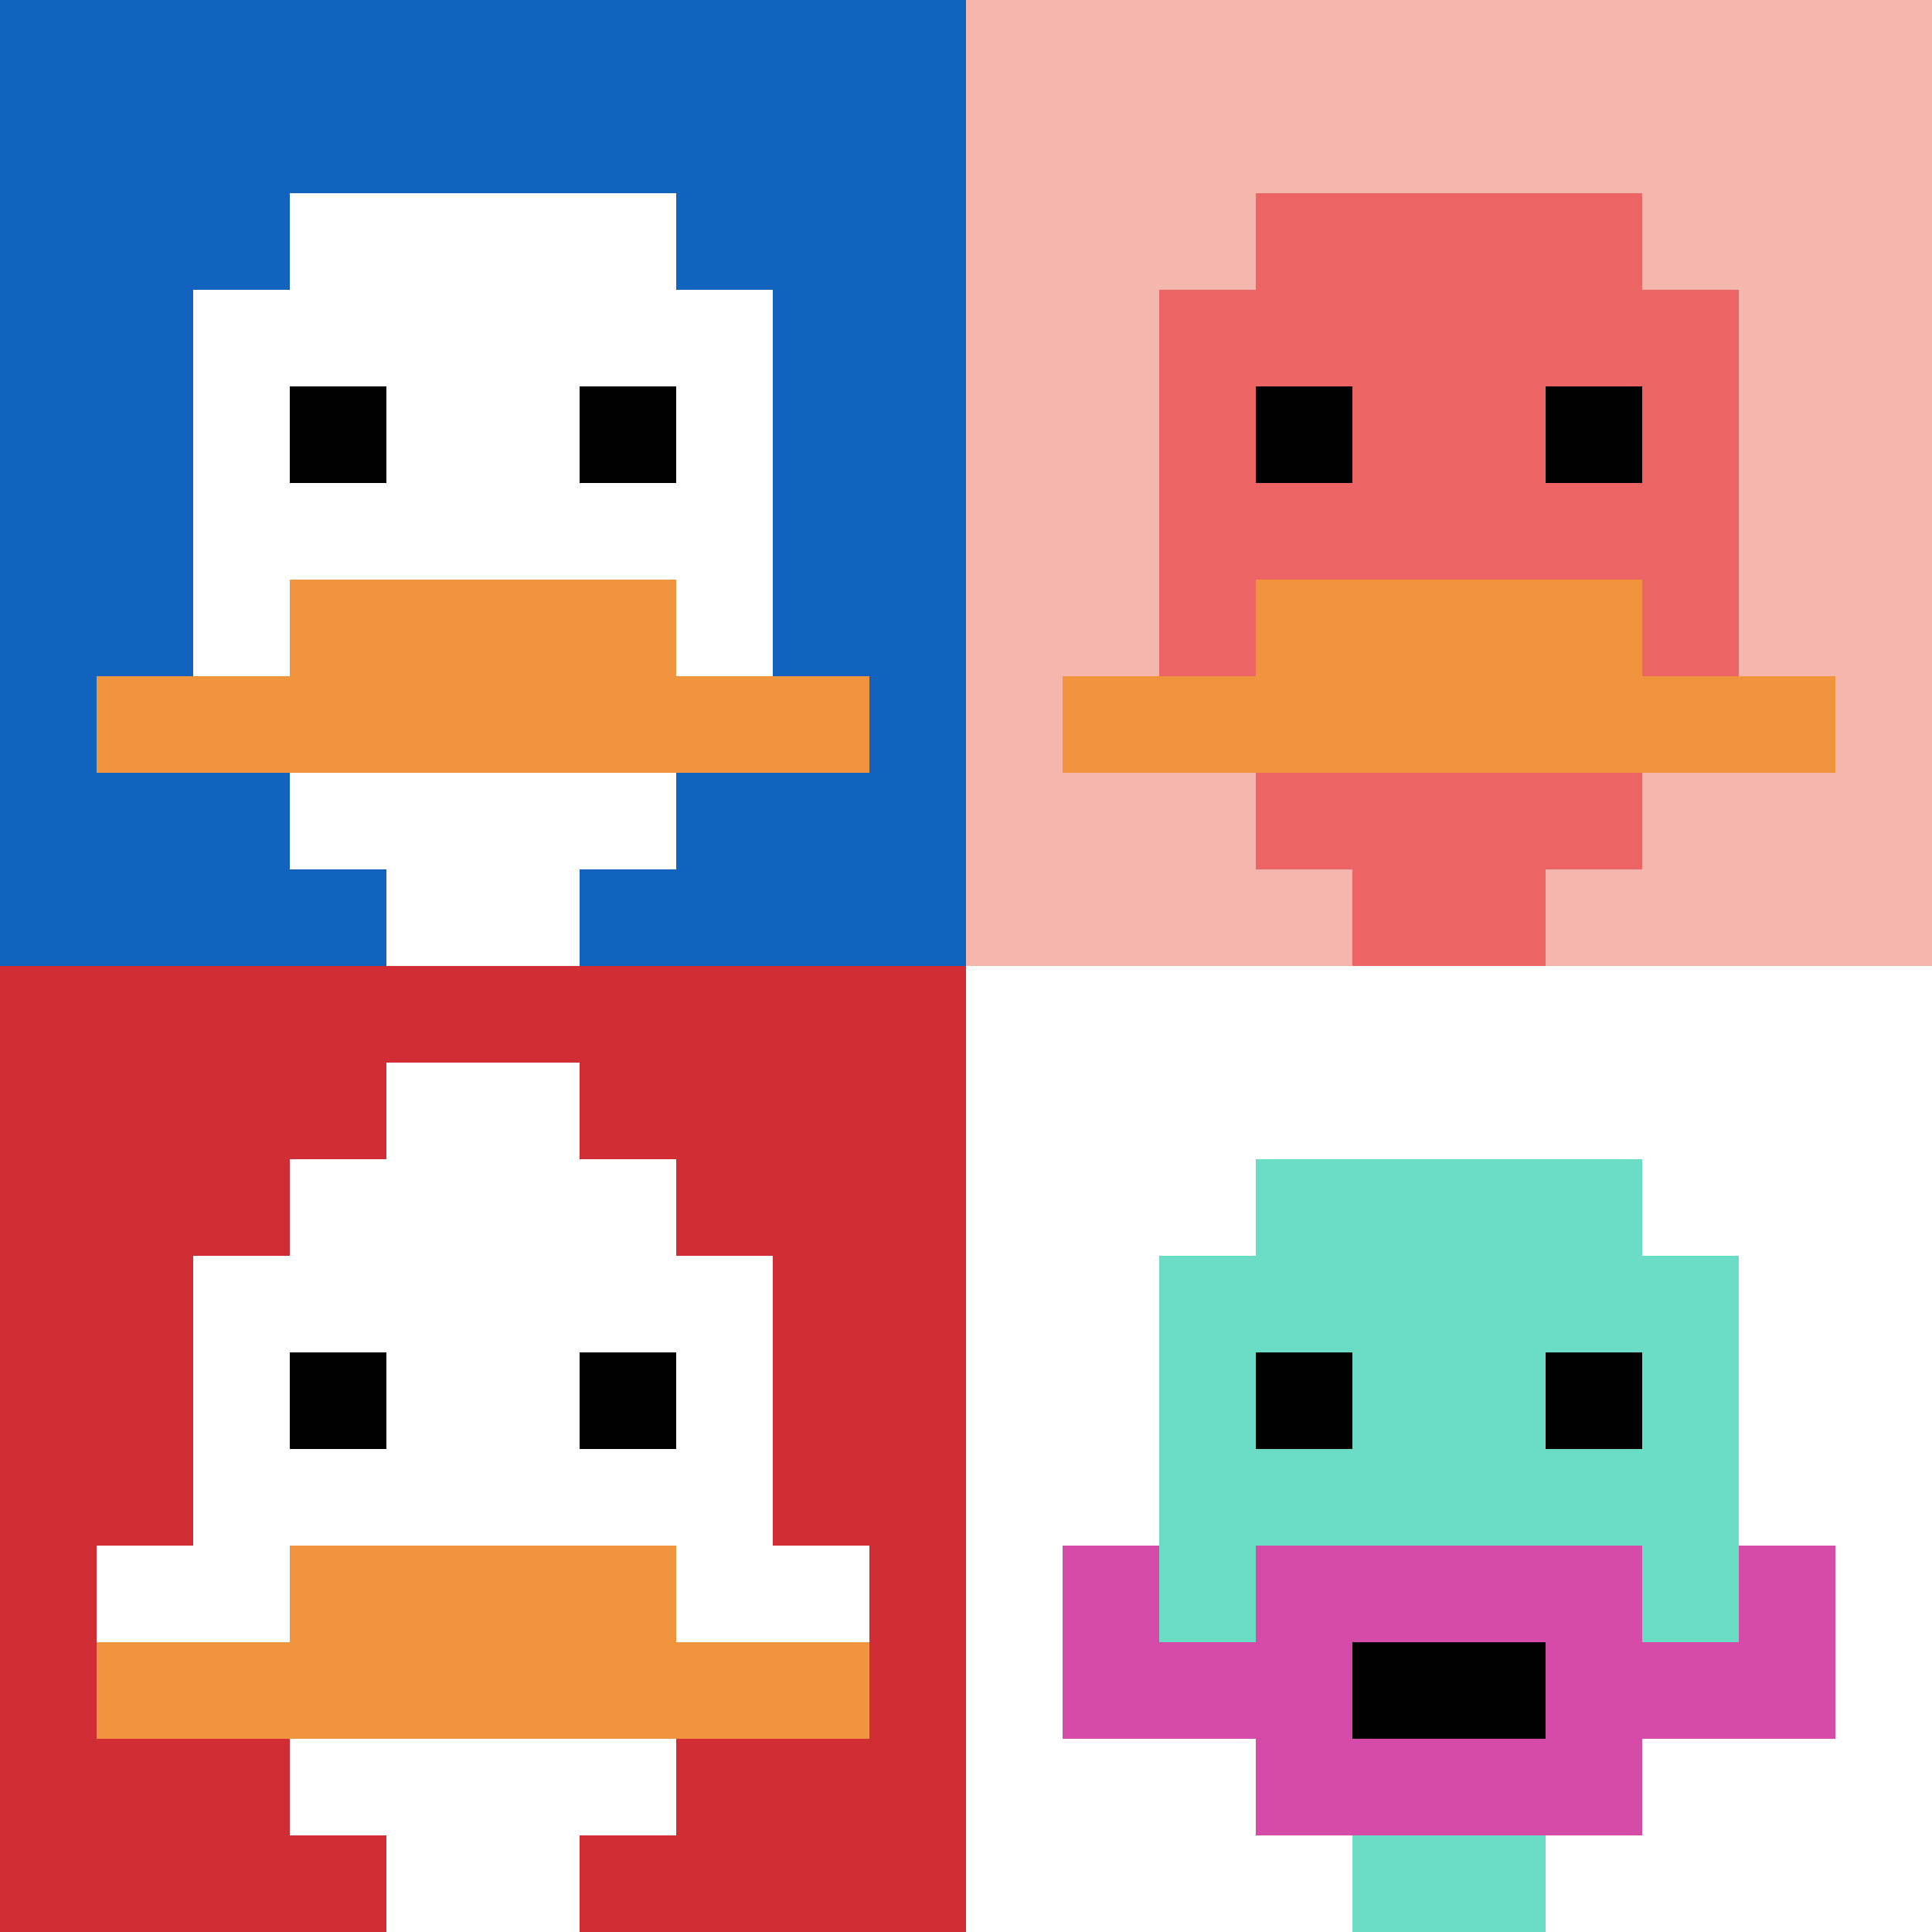
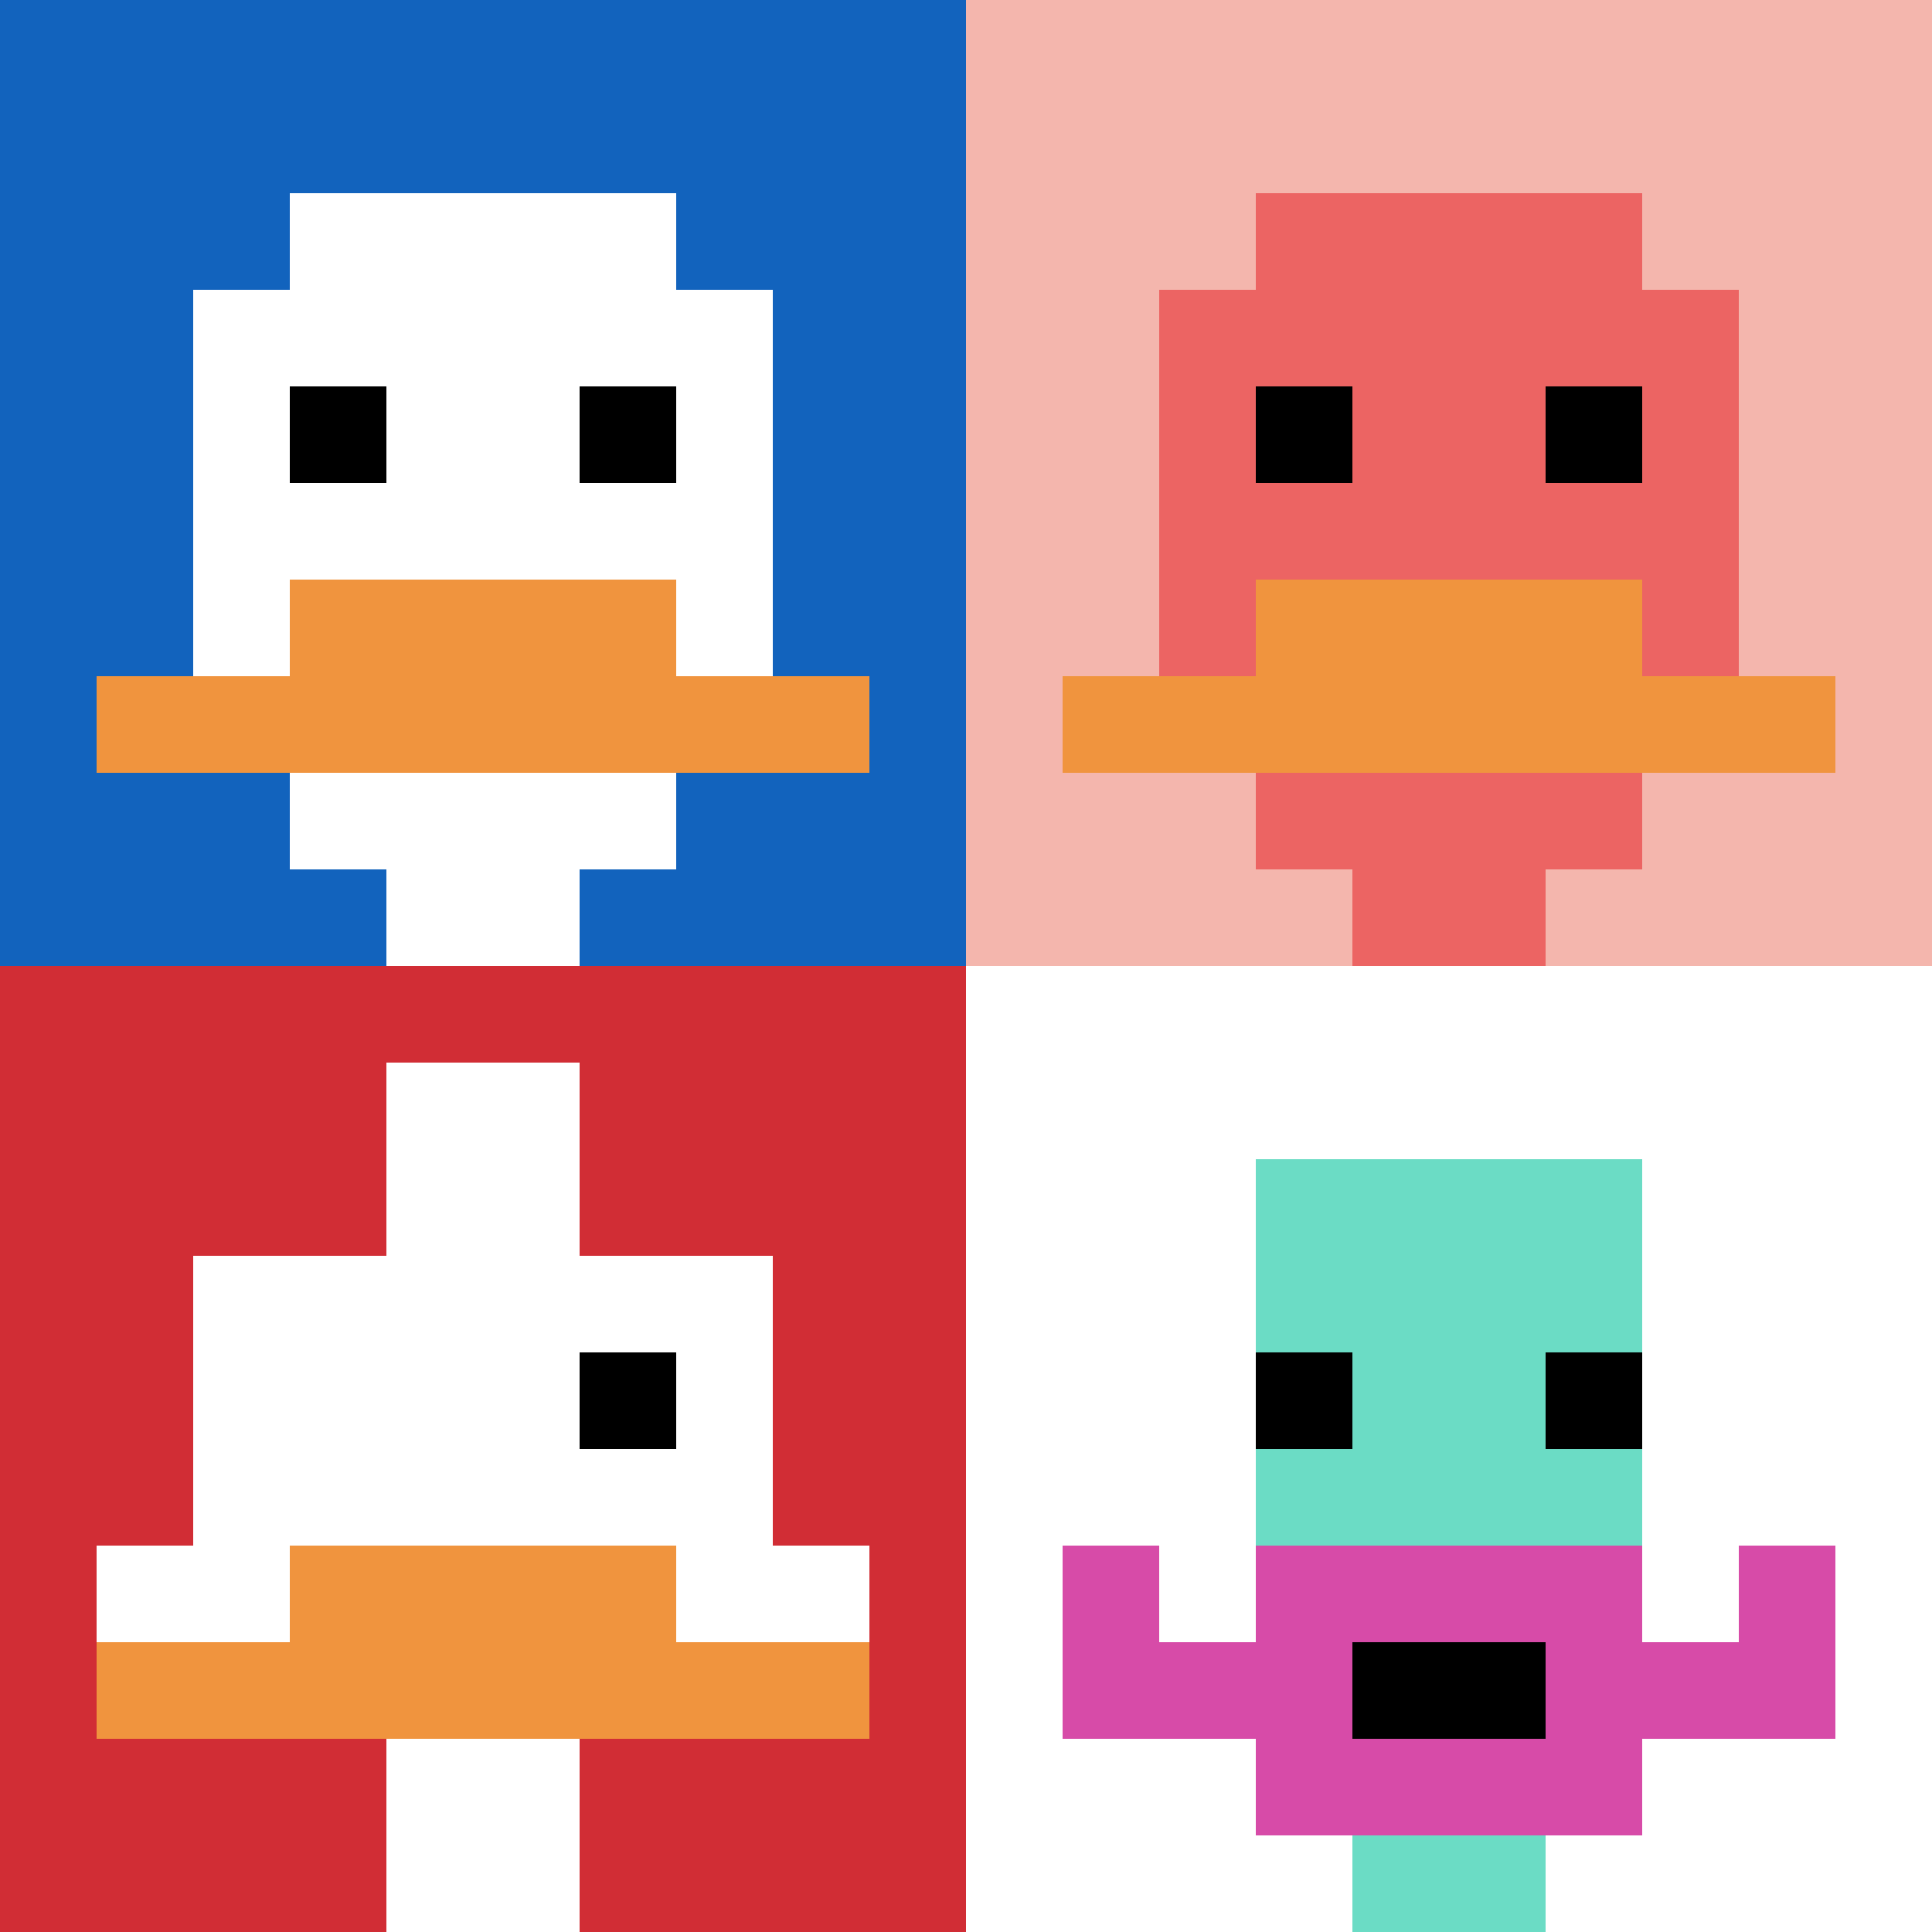
<svg xmlns="http://www.w3.org/2000/svg" version="1.1" width="374" height="374">
  <title>'goose-pfp-756949' by Dmitri Cherniak</title>
  <desc>seed=756949
backgroundColor=#ffffff
padding=20
innerPadding=0
timeout=500
dimension=2
border=false
Save=function (){return n.handleSave()}
frame=5

Rendered at Sun Sep 15 2024 18:53:07 GMT+0300 (+03)
Generated in 6ms
</desc>
  <defs />
  <rect width="100%" height="100%" fill="#ffffff" />
  <g>
    <g id="0-0">
      <rect x="0" y="0" height="187" width="187" fill="#1263BD" />
      <g>
        <rect id="0-0-3-2-4-7" x="56.1" y="37.4" width="74.8" height="130.9" fill="#ffffff" />
        <rect id="0-0-2-3-6-5" x="37.4" y="56.1" width="112.2" height="93.5" fill="#ffffff" />
        <rect id="0-0-4-8-2-2" x="74.8" y="149.6" width="37.4" height="37.4" fill="#ffffff" />
        <rect id="0-0-1-7-8-1" x="18.7" y="130.9" width="149.6" height="18.7" fill="#F0943E" />
        <rect id="0-0-3-6-4-2" x="56.1" y="112.2" width="74.8" height="37.4" fill="#F0943E" />
        <rect id="0-0-3-4-1-1" x="56.1" y="74.8" width="18.7" height="18.7" fill="#000000" />
        <rect id="0-0-6-4-1-1" x="112.2" y="74.8" width="18.7" height="18.7" fill="#000000" />
      </g>
      <rect x="0" y="0" stroke="white" stroke-width="0" height="187" width="187" fill="none" />
    </g>
    <g id="1-0">
      <rect x="187" y="0" height="187" width="187" fill="#F4B6AD" />
      <g>
        <rect id="187-0-3-2-4-7" x="243.1" y="37.4" width="74.8" height="130.9" fill="#EC6463" />
        <rect id="187-0-2-3-6-5" x="224.4" y="56.1" width="112.2" height="93.5" fill="#EC6463" />
        <rect id="187-0-4-8-2-2" x="261.8" y="149.6" width="37.4" height="37.4" fill="#EC6463" />
        <rect id="187-0-1-7-8-1" x="205.7" y="130.9" width="149.6" height="18.7" fill="#F0943E" />
        <rect id="187-0-3-6-4-2" x="243.1" y="112.2" width="74.8" height="37.4" fill="#F0943E" />
        <rect id="187-0-3-4-1-1" x="243.1" y="74.8" width="18.7" height="18.7" fill="#000000" />
        <rect id="187-0-6-4-1-1" x="299.2" y="74.8" width="18.7" height="18.7" fill="#000000" />
      </g>
      <rect x="187" y="0" stroke="white" stroke-width="0" height="187" width="187" fill="none" />
    </g>
    <g id="0-1">
      <rect x="0" y="187" height="187" width="187" fill="#D12D35" />
      <g>
-         <rect id="0-187-3-2-4-7" x="56.1" y="224.4" width="74.8" height="130.9" fill="#ffffff" />
        <rect id="0-187-2-3-6-5" x="37.4" y="243.1" width="112.2" height="93.5" fill="#ffffff" />
        <rect id="0-187-4-8-2-2" x="74.8" y="336.6" width="37.4" height="37.4" fill="#ffffff" />
        <rect id="0-187-1-6-8-1" x="18.7" y="299.2" width="149.6" height="18.7" fill="#ffffff" />
        <rect id="0-187-1-7-8-1" x="18.7" y="317.9" width="149.6" height="18.7" fill="#F0943E" />
        <rect id="0-187-3-6-4-2" x="56.1" y="299.2" width="74.8" height="37.4" fill="#F0943E" />
-         <rect id="0-187-3-4-1-1" x="56.1" y="261.8" width="18.7" height="18.7" fill="#000000" />
        <rect id="0-187-6-4-1-1" x="112.2" y="261.8" width="18.7" height="18.7" fill="#000000" />
        <rect id="0-187-4-1-2-2" x="74.8" y="205.7" width="37.4" height="37.4" fill="#ffffff" />
      </g>
      <rect x="0" y="187" stroke="white" stroke-width="0" height="187" width="187" fill="none" />
    </g>
    <g id="1-1">
-       <rect x="187" y="187" height="187" width="187" fill="#ffffff" />
      <g>
        <rect id="187-187-3-2-4-7" x="243.1" y="224.4" width="74.8" height="130.9" fill="#6BDCC5" />
-         <rect id="187-187-2-3-6-5" x="224.4" y="243.1" width="112.2" height="93.5" fill="#6BDCC5" />
        <rect id="187-187-4-8-2-2" x="261.8" y="336.6" width="37.4" height="37.4" fill="#6BDCC5" />
        <rect id="187-187-1-7-8-1" x="205.7" y="317.9" width="149.6" height="18.7" fill="#D74BA8" />
        <rect id="187-187-3-6-4-3" x="243.1" y="299.2" width="74.8" height="56.1" fill="#D74BA8" />
        <rect id="187-187-4-7-2-1" x="261.8" y="317.9" width="37.4" height="18.7" fill="#000000" />
        <rect id="187-187-1-6-1-2" x="205.7" y="299.2" width="18.7" height="37.4" fill="#D74BA8" />
        <rect id="187-187-8-6-1-2" x="336.6" y="299.2" width="18.7" height="37.4" fill="#D74BA8" />
        <rect id="187-187-3-4-1-1" x="243.1" y="261.8" width="18.7" height="18.7" fill="#000000" />
        <rect id="187-187-6-4-1-1" x="299.2" y="261.8" width="18.7" height="18.7" fill="#000000" />
      </g>
      <rect x="187" y="187" stroke="white" stroke-width="0" height="187" width="187" fill="none" />
    </g>
  </g>
</svg>